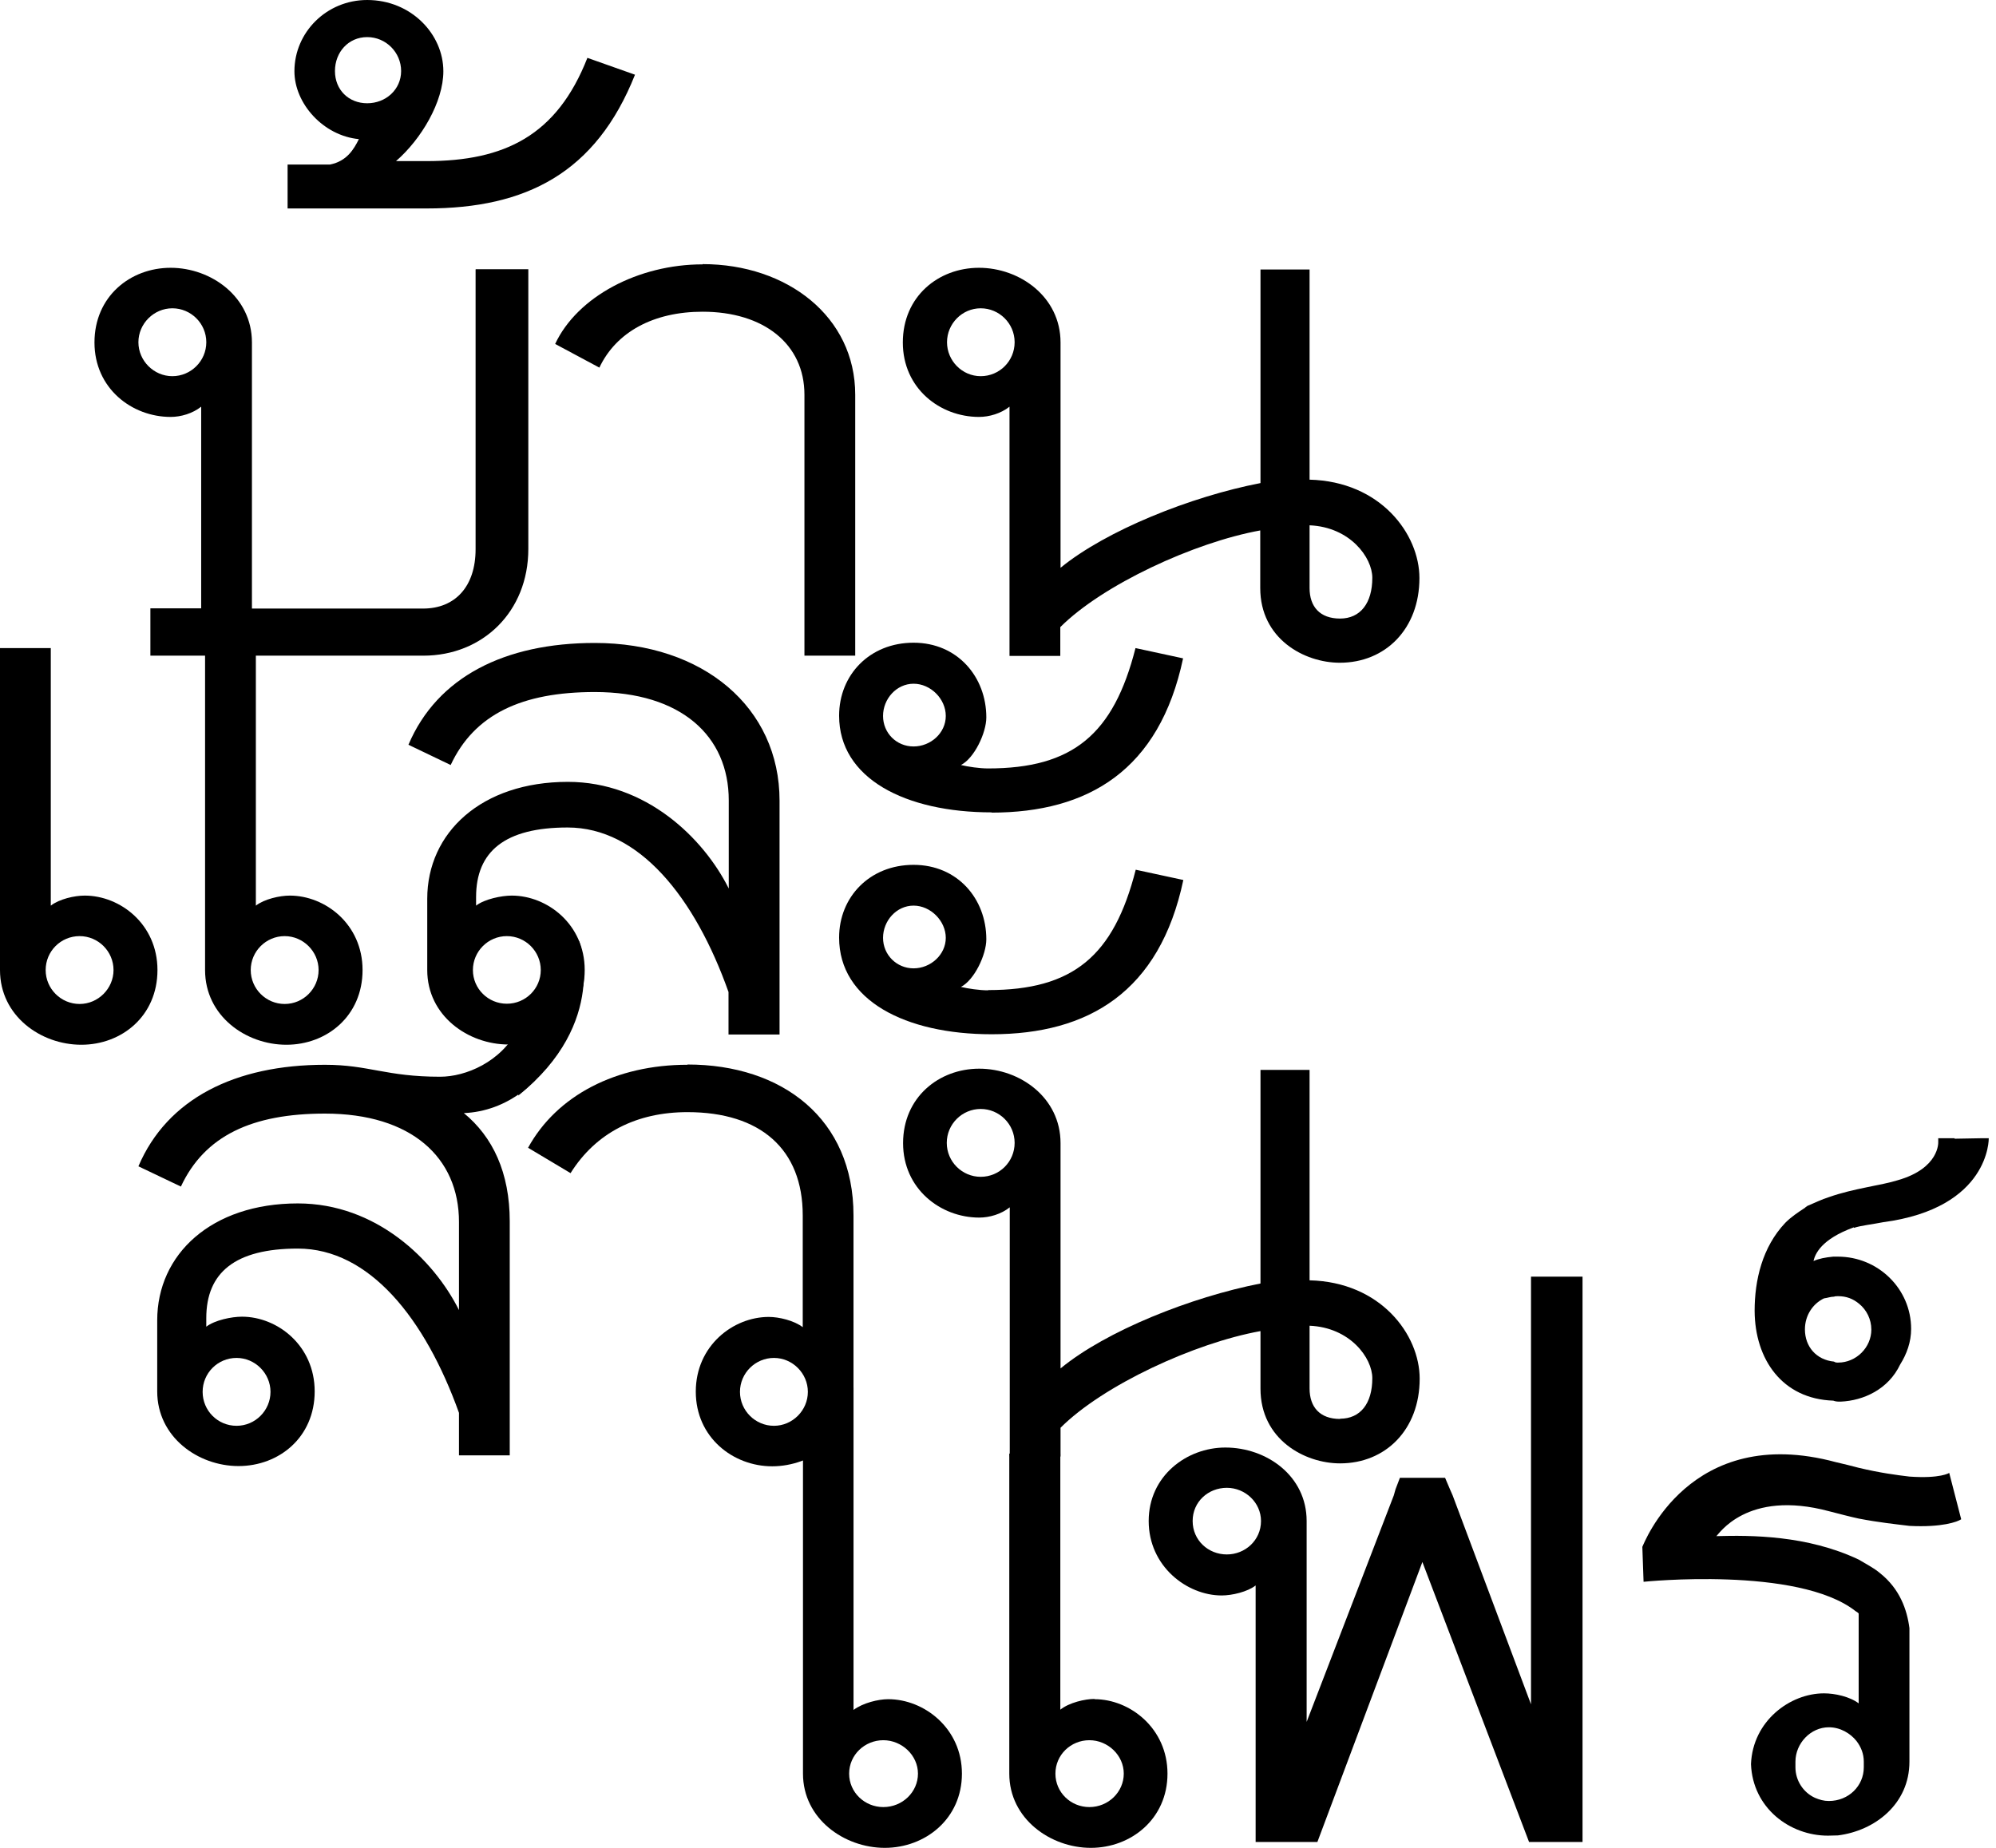
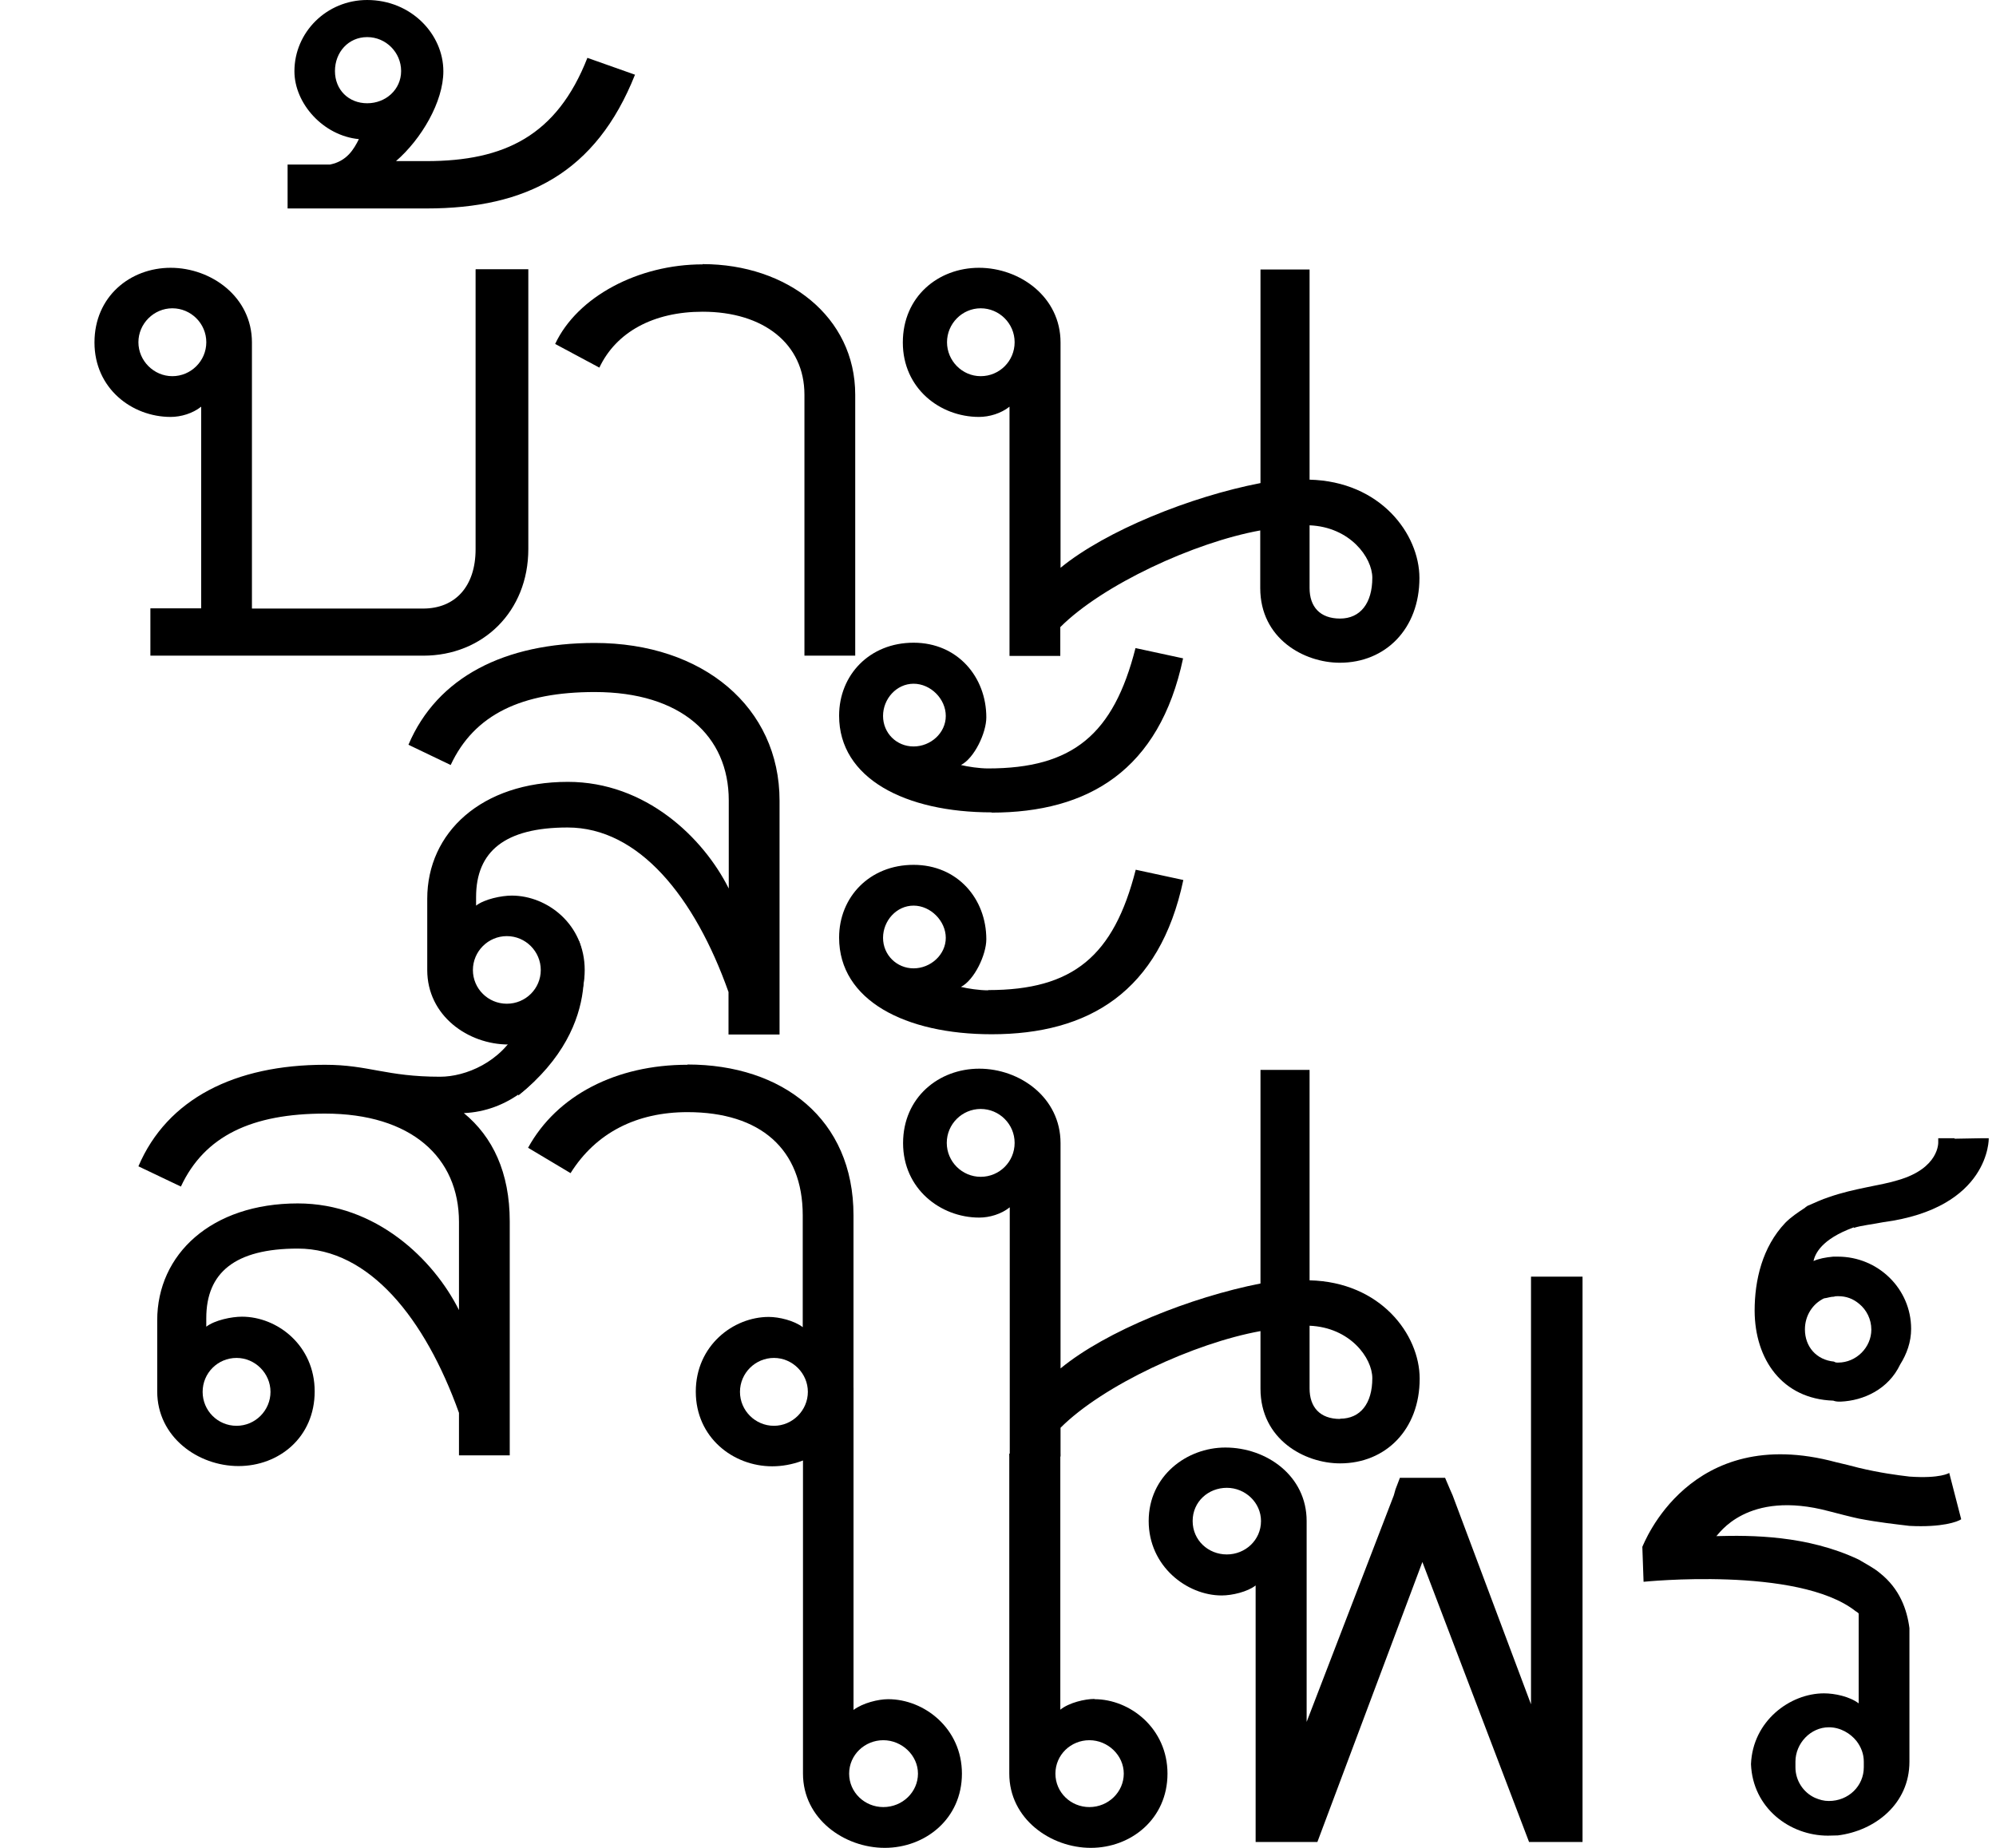
<svg xmlns="http://www.w3.org/2000/svg" width="81" height="75" viewBox="0 0 81 75" fill="none">
  <path d="M24.135 26.096C20.489 26.096 17.744 27.473 16.575 30.228L18.289 31.05C19.25 28.989 21.182 28.088 24.135 28.088C27.642 28.088 29.574 29.871 29.574 32.486V36.063C28.544 34.002 26.205 31.734 23.045 31.734C19.538 31.734 17.338 33.794 17.338 36.479V39.372C17.338 41.225 18.993 42.394 20.637 42.394C22.282 42.394 23.728 41.225 23.728 39.372C23.728 37.52 22.213 36.35 20.766 36.35C20.36 36.35 19.666 36.489 19.32 36.757V36.41C19.32 34.557 20.489 33.586 23.035 33.586C25.928 33.586 28.197 36.41 29.564 40.264V41.988H31.635V32.496C31.635 28.712 28.534 26.096 24.135 26.096ZM20.568 37.995C21.331 37.995 21.945 38.619 21.945 39.372C21.945 40.125 21.331 40.739 20.568 40.739C19.805 40.739 19.191 40.125 19.191 39.372C19.191 38.619 19.805 37.995 20.568 37.995Z" fill="black" />
-   <path d="M11.76 36.35C11.354 36.35 10.73 36.489 10.383 36.757V26.304H8.322V39.372C8.322 41.235 9.977 42.404 11.621 42.404C13.266 42.404 14.713 41.235 14.713 39.372C14.713 37.51 13.197 36.35 11.76 36.35ZM11.552 40.749C10.799 40.749 10.175 40.135 10.175 39.372C10.175 38.609 10.799 37.995 11.552 37.995C12.305 37.995 12.929 38.619 12.929 39.372C12.929 40.125 12.315 40.749 11.552 40.749ZM3.438 36.35C3.022 36.35 2.408 36.489 2.061 36.757V26.304H0V39.372C0 41.235 1.655 42.404 3.299 42.404C4.944 42.404 6.39 41.235 6.39 39.372C6.39 37.51 4.875 36.35 3.438 36.35ZM3.23 40.749C2.477 40.749 1.853 40.135 1.853 39.372C1.853 38.609 2.467 37.995 3.23 37.995C3.993 37.995 4.607 38.619 4.607 39.372C4.607 40.125 3.983 40.749 3.23 40.749Z" fill="black" />
  <path d="M40.234 32.982C44.157 32.982 47.05 31.268 48.011 26.721L46.08 26.304C45.188 29.812 43.533 31.189 40.095 31.189C39.749 31.189 39.273 31.119 38.996 31.05C39.541 30.773 40.026 29.742 40.026 29.118C40.026 27.474 38.857 26.086 37.074 26.086C35.29 26.086 34.052 27.394 34.052 29.049C34.052 31.595 36.737 32.972 40.244 32.972M37.074 27.751C37.767 27.751 38.381 28.365 38.381 29.059C38.381 29.752 37.767 30.297 37.074 30.297C36.38 30.297 35.835 29.752 35.835 29.059C35.835 28.365 36.38 27.751 37.074 27.751ZM40.095 40.195C39.749 40.195 39.273 40.125 38.996 40.056C39.541 39.779 40.026 38.748 40.026 38.124C40.026 36.479 38.857 35.102 37.074 35.102C35.29 35.102 34.052 36.41 34.052 38.055C34.052 40.601 36.737 41.978 40.244 41.978C44.167 41.978 47.06 40.264 48.021 35.717L46.089 35.3C45.198 38.808 43.543 40.185 40.105 40.185M37.074 39.303C36.39 39.303 35.835 38.758 35.835 38.065C35.835 37.371 36.38 36.757 37.074 36.757C37.767 36.757 38.381 37.381 38.381 38.065C38.381 38.748 37.767 39.303 37.074 39.303Z" fill="black" />
  <path d="M27.899 43.216C25.006 43.216 22.599 44.455 21.43 46.585L23.154 47.615C24.184 45.971 25.838 45.139 27.899 45.139C30.862 45.139 32.576 46.644 32.576 49.329V53.867C32.229 53.599 31.615 53.451 31.198 53.451C29.752 53.451 28.236 54.62 28.236 56.483C28.236 58.345 29.752 59.514 31.337 59.514C32.922 59.514 34.636 58.345 34.636 56.483V49.329C34.636 45.416 31.753 43.206 27.899 43.206M31.407 57.87C30.654 57.87 30.029 57.255 30.029 56.492C30.029 55.73 30.654 55.115 31.407 55.115C32.16 55.115 32.784 55.74 32.784 56.492C32.784 57.245 32.16 57.87 31.407 57.87Z" fill="black" />
  <path d="M22.737 42.186L21.033 41.74C20.34 43.117 18.883 43.702 17.863 43.702C15.663 43.702 14.97 43.217 13.187 43.217C9.541 43.217 6.786 44.594 5.617 47.338L7.341 48.16C8.302 46.1 10.224 45.198 13.187 45.198C16.694 45.198 18.626 46.981 18.626 49.597V53.173C17.595 51.113 15.257 48.844 12.087 48.844C8.58 48.844 6.38 50.905 6.38 53.59V56.473C6.38 58.325 8.035 59.504 9.679 59.504C11.324 59.504 12.77 58.335 12.77 56.473C12.77 54.61 11.255 53.441 9.818 53.441C9.402 53.441 8.718 53.58 8.371 53.847V53.501C8.371 51.648 9.541 50.677 12.087 50.677C14.98 50.677 17.249 53.501 18.626 57.345V59.069H20.686V49.577C20.686 47.586 19.993 46.139 18.824 45.178C20.538 45.109 22.123 43.94 22.747 42.146M9.6 55.115C10.353 55.115 10.977 55.74 10.977 56.492C10.977 57.245 10.363 57.87 9.6 57.87C8.837 57.87 8.223 57.255 8.223 56.492C8.223 55.73 8.837 55.115 9.6 55.115Z" fill="black" />
  <path d="M53.144 51.955V43.425H51.152V52.094C48.328 52.648 44.891 54.016 43.038 55.541V46.397C43.038 44.544 41.383 43.375 39.739 43.375C38.094 43.375 36.648 44.544 36.648 46.397C36.648 48.249 38.163 49.419 39.739 49.419C40.155 49.419 40.63 49.28 40.977 49.002V59.118H43.038V57.949C44.762 56.225 48.467 54.511 51.152 54.026V56.364C51.152 58.425 52.945 59.395 54.382 59.395C56.235 59.395 57.612 58.018 57.612 55.958C57.612 54.164 56.027 52.034 53.144 51.965M39.798 47.764C39.045 47.764 38.421 47.15 38.421 46.387C38.421 45.624 39.045 45.01 39.798 45.01C40.551 45.01 41.175 45.624 41.175 46.387C41.175 47.15 40.561 47.764 39.798 47.764ZM54.382 57.592C53.56 57.592 53.144 57.107 53.144 56.354V53.808C54.788 53.877 55.69 55.115 55.69 55.938C55.69 56.968 55.204 57.582 54.382 57.582" fill="black" />
  <path d="M28.513 10.73C25.908 10.73 23.431 12.037 22.529 13.96L24.323 14.921C25.006 13.474 26.522 12.652 28.513 12.652C30.99 12.652 32.645 13.96 32.645 16.02V26.611H34.706V16.02C34.706 12.86 31.951 10.72 28.513 10.72" fill="black" />
  <path d="M19.3 10.938V22.292C19.3 23.798 18.477 24.7 17.169 24.7H10.224V13.9C10.224 12.048 8.57 10.869 6.925 10.869C5.28 10.869 3.834 12.038 3.834 13.9C3.834 15.763 5.35 16.922 6.925 16.922C7.341 16.922 7.817 16.783 8.164 16.506V24.69H6.103V26.612H17.179C19.587 26.612 21.44 24.828 21.44 22.282V10.928H19.309L19.3 10.938ZM6.994 15.268C6.242 15.268 5.617 14.643 5.617 13.89C5.617 13.137 6.242 12.513 6.994 12.513C7.747 12.513 8.372 13.128 8.372 13.89C8.372 14.653 7.747 15.268 6.994 15.268Z" fill="black" />
  <path d="M53.144 19.468V10.938H51.152V19.607C48.329 20.152 44.891 21.529 43.038 23.045V13.9C43.038 12.048 41.383 10.869 39.729 10.869C38.074 10.869 36.638 12.038 36.638 13.9C36.638 15.763 38.144 16.922 39.729 16.922C40.145 16.922 40.62 16.783 40.967 16.506V26.622H43.028V25.453C44.742 23.738 48.457 22.015 51.142 21.529V23.867C51.142 25.928 52.926 26.899 54.372 26.899C56.225 26.899 57.602 25.522 57.602 23.461C57.602 21.678 56.027 19.538 53.134 19.468M39.798 15.268C39.045 15.268 38.431 14.643 38.431 13.89C38.431 13.137 39.045 12.513 39.798 12.513C40.551 12.513 41.175 13.128 41.175 13.89C41.175 14.653 40.561 15.268 39.798 15.268ZM54.382 25.106C53.56 25.106 53.144 24.62 53.144 23.867V21.321C54.788 21.39 55.69 22.629 55.69 23.451C55.69 24.482 55.204 25.106 54.382 25.106Z" fill="black" />
  <path d="M23.837 2.348C22.599 5.509 20.469 6.539 17.308 6.539H16.07C17.1 5.647 17.992 4.131 17.992 2.893C17.992 1.387 16.684 0 14.901 0C13.256 0 11.948 1.308 11.948 2.893C11.948 4.201 13.117 5.509 14.564 5.647C14.356 6.063 14.078 6.539 13.395 6.678H11.671V8.461H17.308C21.36 8.461 24.184 7.015 25.769 3.032L23.837 2.348ZM14.901 4.191C14.148 4.191 13.593 3.646 13.593 2.883C13.593 2.12 14.138 1.506 14.901 1.506C15.664 1.506 16.278 2.13 16.278 2.883C16.278 3.636 15.654 4.191 14.901 4.191Z" fill="black" />
-   <path d="M23.5 38.193C23.5 38.193 24.729 41.502 21.033 44.465V43.226L22.539 40.858L23.5 38.193Z" fill="black" />
+   <path d="M23.5 38.193C23.5 38.193 24.729 41.502 21.033 44.465V43.226L22.539 40.858L23.5 38.193" fill="black" />
  <path d="M44.416 68.956C44.029 68.956 43.385 69.105 43.029 69.392V58.999H40.958V71.988C40.958 73.821 42.632 75 44.267 75C45.902 75 47.378 73.821 47.378 71.988C47.378 70.155 45.862 68.966 44.416 68.966M44.208 73.345C43.455 73.345 42.83 72.751 42.83 71.988C42.83 71.225 43.455 70.631 44.208 70.631C44.96 70.631 45.604 71.245 45.604 71.988C45.604 72.731 44.98 73.345 44.208 73.345ZM36.044 68.966C35.647 68.966 35.023 69.115 34.637 69.402V56.324L32.586 57.404V71.988C32.586 73.821 34.26 75 35.905 75C37.55 75 39.036 73.821 39.036 71.988C39.036 70.155 37.51 68.966 36.044 68.966ZM35.846 73.345C35.093 73.345 34.459 72.751 34.459 71.988C34.459 71.225 35.093 70.631 35.846 70.631C36.599 70.631 37.252 71.245 37.252 71.988C37.252 72.731 36.628 73.345 35.846 73.345Z" fill="black" />
  <path d="M74.228 61.338C74.654 61.447 75.06 61.556 75.427 61.635C76.249 61.793 76.922 61.863 77.487 61.932C78.815 62.001 79.439 61.764 79.588 61.664L79.102 59.782C79.102 59.782 78.755 60.02 77.487 59.931C76.982 59.871 76.298 59.782 75.427 59.574C75.119 59.495 74.822 59.416 74.505 59.346C68.551 57.741 66.698 62.695 66.648 62.784L66.698 64.201C66.698 64.201 72.96 63.557 75.298 65.39C75.347 65.429 75.377 65.429 75.427 65.489V69.135C75.06 68.857 74.456 68.729 74.02 68.729C72.642 68.729 71.127 69.848 71.057 71.602C71.127 73.385 72.633 74.505 74.178 74.505C74.317 74.505 74.456 74.495 74.584 74.495C76.09 74.306 77.487 73.217 77.487 71.503V66.083C77.388 65.32 77.091 64.488 76.298 63.854C76.041 63.636 75.724 63.478 75.427 63.299C73.336 62.309 71.057 62.309 69.65 62.348C69.73 62.309 70.869 60.436 74.228 61.338ZM75.635 71.503V71.731C75.635 72.484 75.02 73.098 74.218 73.098C74.01 73.098 73.841 73.048 73.653 72.969C73.177 72.751 72.861 72.266 72.861 71.731V71.503C72.861 70.76 73.475 70.106 74.218 70.106C74.683 70.106 75.09 70.353 75.337 70.661C75.526 70.908 75.635 71.186 75.635 71.503Z" fill="black" />
  <path d="M62.13 51.807V69.174L58.95 60.694L58.841 60.446L58.643 59.98H56.81L56.632 60.446L56.562 60.694L53.025 69.888V61.734C53.025 59.901 51.401 58.752 49.726 58.752C48.161 58.752 46.615 59.901 46.615 61.734C46.615 63.567 48.161 64.756 49.578 64.756C50.004 64.756 50.628 64.607 50.955 64.35V74.762H53.461L57.722 63.398L62.051 74.762H64.221V51.816H62.13V51.807ZM49.786 63.091C49.033 63.091 48.399 62.517 48.399 61.734C48.399 60.951 49.033 60.387 49.786 60.387C50.539 60.387 51.173 60.991 51.173 61.734C51.173 62.517 50.529 63.091 49.786 63.091Z" fill="black" />
  <path d="M75.237 49.835C75.545 49.736 75.971 49.696 76.416 49.607C80.766 49.032 80.706 46.199 80.706 46.199H80.37L79.319 46.218V46.199H78.656V46.357C78.656 46.357 78.715 47.417 77.011 47.903C76.357 48.111 75.237 48.23 74.227 48.586C73.91 48.685 73.662 48.814 73.375 48.933C73.335 48.933 73.335 48.973 73.305 48.973C73.286 48.983 73.246 49.022 73.246 49.022C72.959 49.211 72.691 49.389 72.453 49.627C71.512 50.617 71.205 51.965 71.205 53.203C71.215 55.175 72.325 56.78 74.395 56.849C74.504 56.889 74.584 56.889 74.692 56.889C75.634 56.849 76.634 56.384 77.11 55.383C77.377 54.957 77.556 54.471 77.556 53.937C77.556 52.302 76.208 51.004 74.584 51.004H74.395C74.078 51.034 73.821 51.083 73.593 51.182C73.662 50.895 73.9 50.3 75.228 49.815M74.019 52.698C74.177 52.678 74.286 52.629 74.425 52.629C74.475 52.609 74.524 52.609 74.594 52.609C74.92 52.609 75.198 52.708 75.455 52.926C75.743 53.164 75.941 53.54 75.941 53.966C75.941 54.69 75.327 55.304 74.594 55.304C74.524 55.304 74.484 55.304 74.425 55.264C73.712 55.195 73.246 54.66 73.246 53.956C73.246 53.392 73.563 52.916 74.019 52.698Z" fill="black" />
</svg>